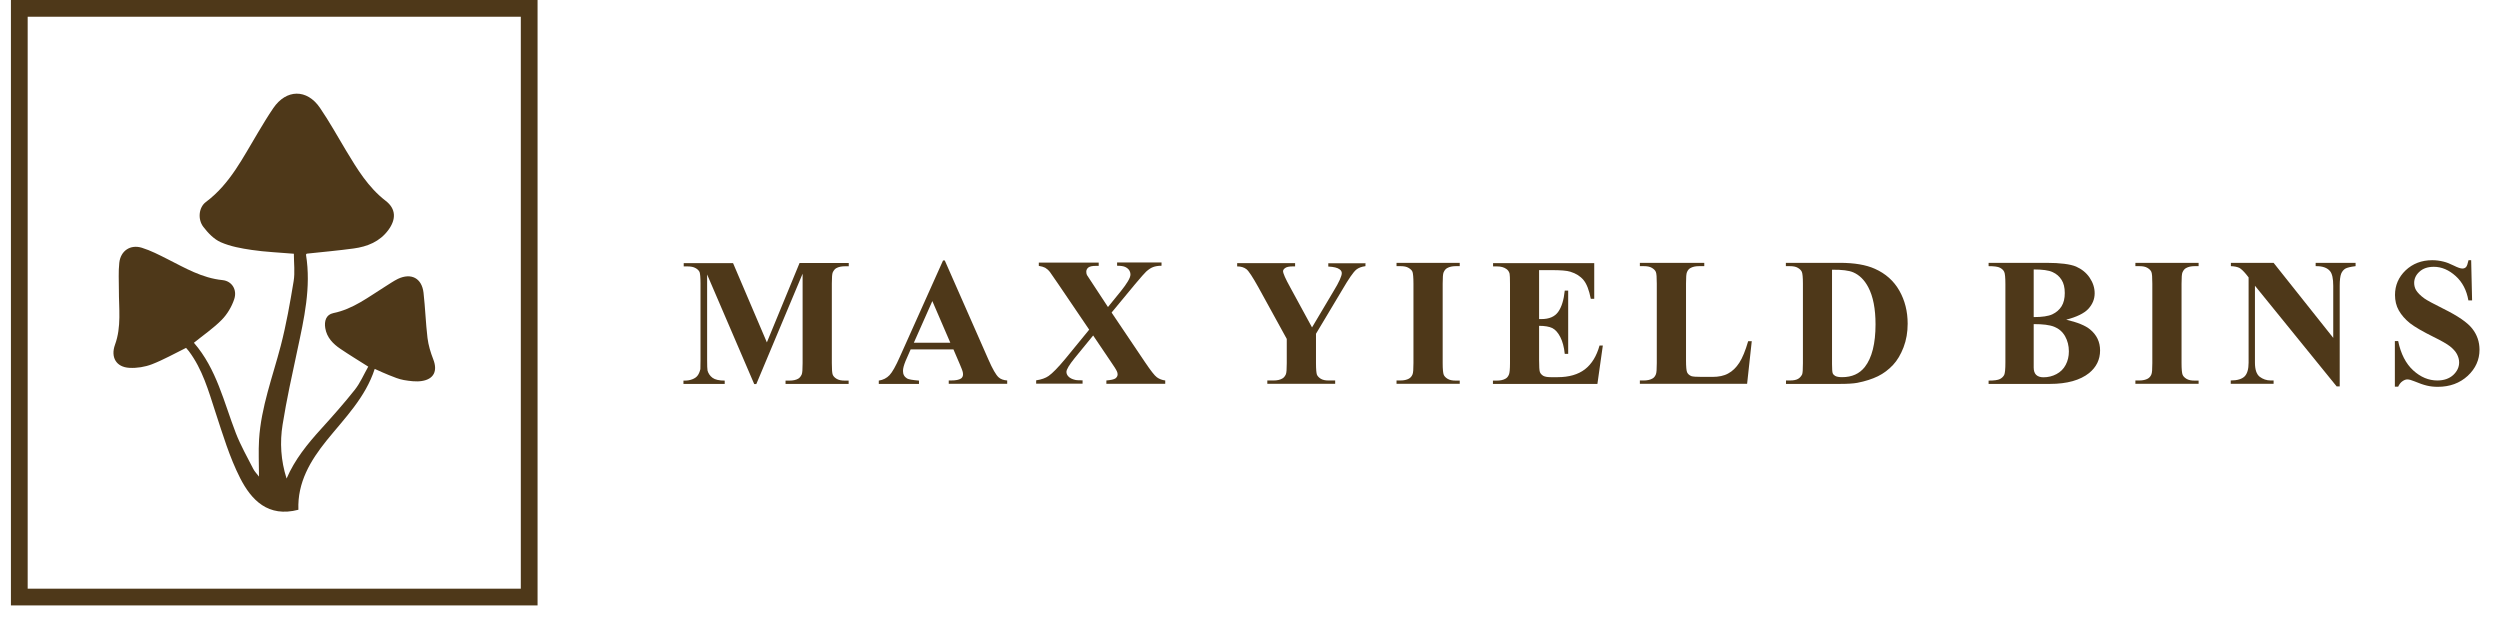
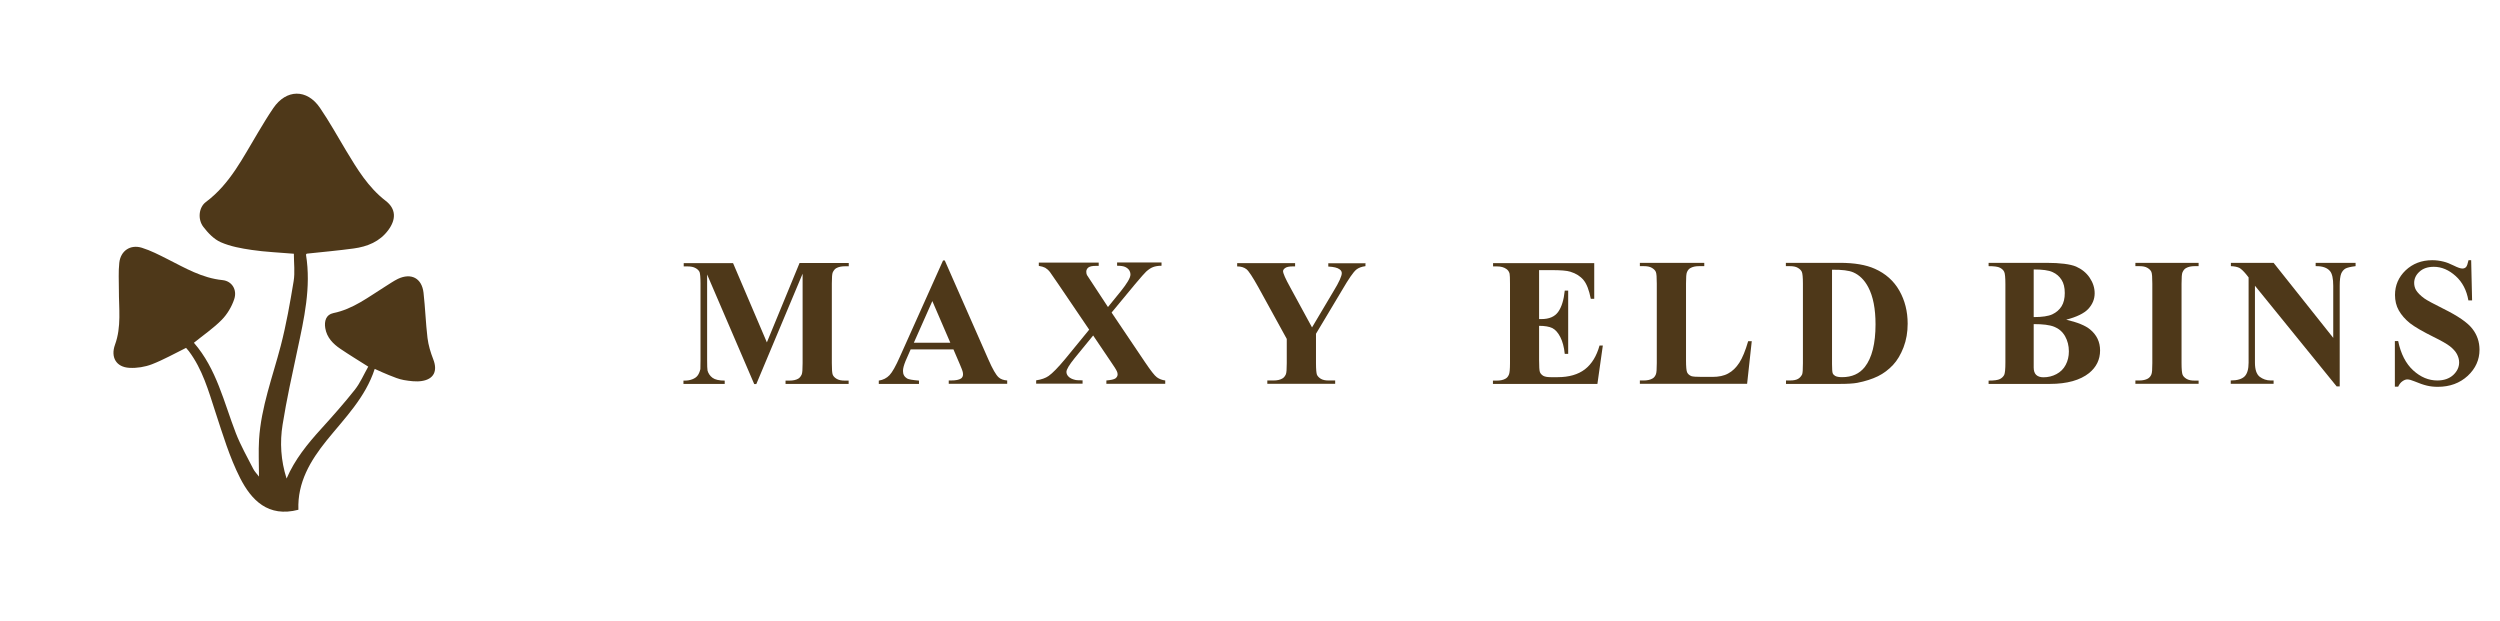
<svg xmlns="http://www.w3.org/2000/svg" width="278" height="69" viewBox="0 0 278 69" fill="none">
  <g clip-path="url(#clip0_226_3)">
-     <path d="M59.777 67.322H1.214V0H59.777V67.322ZM3.077 65.461H57.914V1.861H3.077V65.461Z" fill="#4E3819" />
    <path d="M33.182 56.685C29.807 57.566 27.953 55.606 26.702 53.16C25.523 50.84 24.767 48.295 23.948 45.804C23.183 43.449 22.517 41.066 20.996 39.043C20.906 38.926 20.798 38.809 20.69 38.683C19.412 39.312 18.188 40.005 16.892 40.508C16.118 40.805 15.227 40.949 14.399 40.904C12.914 40.832 12.284 39.717 12.788 38.332C13.517 36.345 13.211 34.286 13.22 32.245C13.22 31.238 13.157 30.222 13.265 29.224C13.409 27.893 14.489 27.155 15.776 27.551C16.757 27.857 17.693 28.342 18.62 28.81C20.582 29.799 22.472 30.923 24.749 31.148C25.784 31.256 26.396 32.209 26.045 33.27C25.766 34.106 25.271 34.942 24.659 35.563C23.75 36.489 22.652 37.235 21.563 38.116C24.092 41.03 24.893 44.725 26.234 48.187C26.765 49.545 27.494 50.831 28.16 52.135C28.304 52.422 28.538 52.656 28.799 52.998C28.799 51.523 28.727 50.193 28.808 48.871C29.033 45.265 30.32 41.902 31.22 38.449C31.832 36.093 32.255 33.675 32.651 31.274C32.813 30.294 32.678 29.277 32.678 28.216C31.022 28.073 29.501 28.019 27.998 27.794C26.828 27.623 25.631 27.407 24.56 26.94C23.795 26.607 23.129 25.905 22.607 25.222C21.968 24.386 22.094 23.055 22.895 22.462C25.595 20.448 27.017 17.507 28.691 14.738C29.24 13.82 29.789 12.903 30.392 12.022C31.832 9.909 34.127 9.864 35.576 11.986C36.629 13.524 37.529 15.16 38.492 16.761C39.725 18.802 40.94 20.834 42.893 22.336C44.036 23.217 44.072 24.377 43.181 25.582C42.227 26.877 40.841 27.425 39.32 27.632C37.601 27.866 35.864 28.019 34.109 28.207C34.091 28.234 34.019 28.288 34.028 28.333C34.613 31.957 33.812 35.446 33.065 38.944C32.48 41.686 31.868 44.438 31.427 47.207C31.103 49.194 31.229 51.209 31.868 53.214C32.777 51.101 34.181 49.374 35.693 47.711C36.989 46.281 38.267 44.842 39.464 43.332C40.058 42.576 40.445 41.659 40.949 40.769C39.842 40.068 38.834 39.456 37.853 38.791C37.025 38.233 36.341 37.532 36.17 36.489C36.044 35.716 36.242 34.987 37.07 34.816C39.275 34.367 40.994 33.009 42.83 31.867C43.298 31.579 43.748 31.256 44.243 31.013C45.728 30.311 46.907 30.932 47.096 32.55C47.285 34.223 47.339 35.904 47.537 37.577C47.636 38.386 47.879 39.187 48.176 39.951C48.68 41.228 48.266 42.163 46.898 42.37C46.259 42.468 45.557 42.37 44.909 42.262C44.342 42.163 43.802 41.929 43.253 41.713C42.749 41.515 42.254 41.282 41.669 41.021C40.634 44.213 38.33 46.497 36.323 48.979C34.505 51.236 33.065 53.654 33.182 56.685Z" fill="#4E3819" />
  </g>
  <g clip-path="url(#clip1_226_3)">
    <path d="M85.265 38.1L88.912 29.243H94.382V29.61H93.956C93.559 29.61 93.235 29.684 93 29.817C92.838 29.905 92.706 30.067 92.603 30.287C92.529 30.449 92.5 30.861 92.5 31.523V40.381C92.5 41.073 92.529 41.499 92.603 41.676C92.677 41.852 92.823 42 93.044 42.132C93.265 42.264 93.573 42.323 93.941 42.323H94.368V42.691H87.353V42.323H87.794C88.191 42.323 88.515 42.25 88.75 42.117C88.912 42.029 89.044 41.867 89.147 41.647C89.221 41.485 89.25 41.073 89.25 40.396V30.434L84.103 42.706H83.868L78.632 30.523V39.984C78.632 40.646 78.647 41.058 78.677 41.205C78.765 41.529 78.956 41.808 79.235 42.014C79.515 42.22 79.971 42.323 80.588 42.323V42.691H76V42.323H76.147C76.441 42.323 76.721 42.279 76.985 42.176C77.25 42.073 77.441 41.941 77.573 41.764C77.706 41.588 77.809 41.352 77.882 41.043C77.882 40.97 77.897 40.631 77.897 40.028V31.523C77.897 30.846 77.853 30.42 77.794 30.258C77.721 30.096 77.573 29.934 77.353 29.817C77.132 29.684 76.823 29.625 76.456 29.625H76.029V29.257H81.515L85.294 38.115L85.265 38.1Z" fill="#4E3819" />
    <path d="M106.015 38.851H101.265L100.691 40.16C100.515 40.602 100.412 40.955 100.412 41.249C100.412 41.632 100.559 41.897 100.868 42.088C101.044 42.191 101.485 42.264 102.191 42.323V42.691H97.721V42.323C98.206 42.25 98.603 42.044 98.912 41.72C99.221 41.396 99.603 40.719 100.059 39.689L104.868 28.963H105.059L109.912 39.984C110.368 41.028 110.75 41.691 111.044 41.955C111.265 42.161 111.588 42.279 112 42.308V42.676H105.5V42.308H105.765C106.279 42.308 106.647 42.235 106.868 42.088C107.015 41.985 107.088 41.823 107.088 41.632C107.088 41.514 107.074 41.396 107.029 41.264C107.029 41.205 106.912 40.955 106.735 40.513L106.015 38.836V38.851ZM105.676 38.115L103.676 33.48L101.618 38.115H105.676Z" fill="#4E3819" />
    <path d="M123.632 34.79L127.338 40.293C127.956 41.205 128.382 41.764 128.647 41.955C128.912 42.147 129.221 42.264 129.574 42.308V42.676H123.029V42.308C123.544 42.264 123.882 42.191 124.044 42.073C124.191 41.955 124.279 41.808 124.279 41.632C124.279 41.514 124.25 41.411 124.206 41.308C124.118 41.102 123.882 40.734 123.515 40.204L121.559 37.306L119.515 39.807C118.897 40.572 118.588 41.087 118.588 41.352C118.588 41.543 118.662 41.72 118.824 41.882C118.985 42.044 119.221 42.161 119.529 42.235C119.662 42.279 119.956 42.294 120.382 42.294V42.662H115.221V42.294C115.809 42.205 116.265 42.044 116.603 41.808C117.044 41.499 117.662 40.867 118.456 39.91L121.118 36.658L117.706 31.626C117.147 30.802 116.824 30.331 116.75 30.243C116.574 30.022 116.397 29.875 116.221 29.772C116.044 29.684 115.809 29.61 115.515 29.566V29.198H122.176V29.566H121.838C121.456 29.566 121.191 29.625 121.029 29.743C120.882 29.86 120.794 30.022 120.794 30.214C120.794 30.361 120.824 30.478 120.868 30.581L121.544 31.611L123.206 34.142L124.618 32.406C125.338 31.508 125.706 30.89 125.706 30.537C125.706 30.361 125.662 30.199 125.559 30.037C125.456 29.89 125.309 29.772 125.118 29.684C124.926 29.596 124.632 29.551 124.221 29.551V29.184H129.162V29.551C128.779 29.551 128.456 29.61 128.221 29.699C127.985 29.787 127.735 29.949 127.456 30.199C127.279 30.361 126.853 30.846 126.162 31.67L123.618 34.745L123.632 34.79Z" fill="#4E3819" />
    <path d="M151.838 29.228V29.596C151.397 29.654 151.059 29.787 150.823 29.978C150.485 30.258 149.971 31.008 149.25 32.244L146.338 37.114V40.366C146.338 41.058 146.382 41.499 146.441 41.661C146.515 41.838 146.662 41.985 146.868 42.117C147.088 42.25 147.368 42.309 147.721 42.309H148.471V42.676H140.926V42.309H141.632C142.029 42.309 142.338 42.235 142.573 42.102C142.75 42.014 142.882 41.852 142.985 41.632C143.059 41.47 143.088 41.058 143.088 40.381V37.688L139.926 31.935C139.294 30.802 138.853 30.125 138.603 29.934C138.338 29.728 138 29.625 137.573 29.625V29.257H144.015V29.625H143.735C143.353 29.625 143.073 29.684 142.912 29.802C142.75 29.919 142.676 30.037 142.676 30.155C142.676 30.39 142.941 30.994 143.471 31.95L145.897 36.408L148.309 32.347C148.912 31.361 149.206 30.699 149.206 30.375C149.206 30.199 149.118 30.052 148.941 29.934C148.721 29.772 148.309 29.669 147.706 29.64V29.272H151.809L151.838 29.228Z" fill="#4E3819" />
-     <path d="M162.323 42.309V42.676H155.294V42.309H155.735C156.118 42.309 156.441 42.235 156.676 42.102C156.853 41.999 156.985 41.852 157.073 41.632C157.147 41.47 157.176 41.058 157.176 40.381V31.538C157.176 30.846 157.132 30.42 157.073 30.243C157.015 30.067 156.853 29.919 156.632 29.787C156.412 29.654 156.118 29.596 155.735 29.596H155.294V29.228H162.323V29.596H161.882C161.5 29.596 161.176 29.669 160.941 29.802C160.765 29.89 160.632 30.052 160.529 30.287C160.456 30.449 160.426 30.861 160.426 31.538V40.381C160.426 41.072 160.471 41.499 160.544 41.676C160.618 41.852 160.765 41.999 160.985 42.132C161.206 42.264 161.5 42.323 161.882 42.323H162.323V42.309Z" fill="#4E3819" />
    <path d="M171.147 30.008V35.481H171.412C172.265 35.481 172.882 35.217 173.265 34.687C173.647 34.157 173.897 33.362 174 32.318H174.382V39.351H174C173.926 38.586 173.75 37.953 173.5 37.468C173.25 36.982 172.956 36.658 172.618 36.482C172.279 36.32 171.794 36.232 171.147 36.232V40.013C171.147 40.749 171.176 41.205 171.235 41.367C171.294 41.529 171.412 41.661 171.588 41.779C171.765 41.882 172.029 41.941 172.426 41.941H173.221C174.471 41.941 175.485 41.647 176.235 41.073C176.985 40.499 177.544 39.601 177.868 38.424H178.235L177.632 42.691H166.015V42.323H166.456C166.853 42.323 167.162 42.25 167.397 42.117C167.573 42.029 167.706 41.867 167.794 41.647C167.868 41.485 167.912 41.073 167.912 40.396V31.553C167.912 30.949 167.897 30.567 167.868 30.434C167.809 30.199 167.676 30.022 167.5 29.905C167.25 29.728 166.912 29.625 166.471 29.625H166.029V29.257H177.279V33.23H176.897C176.706 32.259 176.441 31.567 176.088 31.141C175.735 30.714 175.25 30.405 174.618 30.214C174.25 30.096 173.559 30.037 172.544 30.037H171.162L171.147 30.008Z" fill="#4E3819" />
    <path d="M194.794 37.953L194.279 42.676H182.353V42.309H182.794C183.176 42.309 183.5 42.235 183.735 42.102C183.912 42.014 184.044 41.852 184.132 41.632C184.206 41.47 184.235 41.058 184.235 40.381V31.538C184.235 30.846 184.206 30.42 184.132 30.243C184.059 30.067 183.912 29.919 183.691 29.787C183.471 29.654 183.176 29.596 182.794 29.596H182.353V29.228H189.515V29.596H188.926C188.529 29.596 188.221 29.669 187.985 29.802C187.809 29.89 187.676 30.052 187.588 30.273C187.515 30.434 187.485 30.846 187.485 31.523V40.087C187.485 40.778 187.529 41.22 187.603 41.396C187.691 41.587 187.838 41.72 188.073 41.823C188.235 41.882 188.632 41.911 189.279 41.911H190.397C191.118 41.911 191.706 41.794 192.176 41.529C192.647 41.279 193.059 40.881 193.412 40.337C193.765 39.792 194.088 38.998 194.397 37.938H194.809L194.794 37.953Z" fill="#4E3819" />
    <path d="M198.603 42.676V42.309H199.044C199.441 42.309 199.735 42.25 199.941 42.132C200.147 42.014 200.294 41.838 200.397 41.632C200.456 41.499 200.485 41.072 200.485 40.381V31.538C200.485 30.846 200.441 30.42 200.368 30.243C200.294 30.067 200.147 29.919 199.926 29.787C199.706 29.654 199.412 29.596 199.029 29.596H198.588V29.228H204.603C206.206 29.228 207.5 29.448 208.485 29.89C209.676 30.42 210.588 31.229 211.206 32.318C211.824 33.407 212.132 34.628 212.132 35.996C212.132 36.938 211.985 37.806 211.676 38.615C211.368 39.41 210.985 40.072 210.5 40.587C210.015 41.102 209.456 41.529 208.824 41.838C208.191 42.147 207.426 42.397 206.515 42.573C206.103 42.647 205.485 42.691 204.603 42.691H198.588L198.603 42.676ZM203.721 29.993V40.484C203.721 41.043 203.75 41.382 203.794 41.499C203.853 41.632 203.941 41.72 204.059 41.794C204.235 41.897 204.5 41.941 204.838 41.941C205.941 41.941 206.779 41.558 207.368 40.808C208.162 39.792 208.559 38.203 208.559 36.07C208.559 34.348 208.294 32.965 207.75 31.935C207.324 31.126 206.765 30.581 206.088 30.287C205.618 30.081 204.824 29.978 203.721 29.993Z" fill="#4E3819" />
    <path d="M229.721 35.54C231 35.834 231.897 36.202 232.412 36.629C233.147 37.232 233.529 38.012 233.529 38.968C233.529 39.984 233.118 40.822 232.309 41.484C231.309 42.279 229.853 42.691 227.956 42.691H221.132V42.323C221.75 42.323 222.176 42.264 222.397 42.147C222.618 42.029 222.765 41.882 222.868 41.691C222.956 41.499 223 41.043 223 40.322V31.597C223 30.876 222.956 30.405 222.868 30.228C222.779 30.037 222.618 29.89 222.397 29.772C222.176 29.654 221.75 29.596 221.132 29.596V29.228H227.573C229.118 29.228 230.206 29.375 230.853 29.64C231.485 29.919 232 30.331 232.368 30.876C232.735 31.42 232.926 31.994 232.926 32.612C232.926 33.259 232.691 33.833 232.221 34.348C231.75 34.849 230.926 35.246 229.75 35.555M226.147 36.055V40.867C226.147 41.22 226.235 41.499 226.412 41.676C226.588 41.852 226.868 41.955 227.221 41.955C227.75 41.955 228.235 41.838 228.676 41.602C229.118 41.367 229.471 41.028 229.706 40.572C229.941 40.131 230.059 39.63 230.059 39.071C230.059 38.439 229.912 37.88 229.632 37.379C229.338 36.879 228.941 36.541 228.426 36.335C227.912 36.129 227.162 36.04 226.147 36.04M226.147 35.261C227.088 35.261 227.779 35.157 228.221 34.952C228.662 34.745 229.015 34.437 229.25 34.054C229.485 33.671 229.603 33.186 229.603 32.583C229.603 31.979 229.485 31.494 229.25 31.126C229.015 30.743 228.676 30.449 228.25 30.258C227.809 30.052 227.118 29.963 226.147 29.963V35.261Z" fill="#4E3819" />
    <path d="M244.485 42.309V42.676H237.456V42.309H237.897C238.279 42.309 238.603 42.235 238.838 42.102C239.015 41.999 239.147 41.852 239.235 41.632C239.309 41.47 239.338 41.058 239.338 40.381V31.538C239.338 30.846 239.309 30.42 239.235 30.243C239.162 30.067 239.015 29.919 238.794 29.787C238.574 29.654 238.279 29.596 237.897 29.596H237.456V29.228H244.485V29.596H244.044C243.662 29.596 243.338 29.669 243.103 29.802C242.927 29.89 242.794 30.052 242.691 30.287C242.618 30.449 242.588 30.861 242.588 31.538V40.381C242.588 41.072 242.632 41.499 242.706 41.676C242.779 41.852 242.927 41.999 243.147 42.132C243.368 42.264 243.662 42.323 244.044 42.323H244.485V42.309Z" fill="#4E3819" />
    <path d="M252.824 29.228L259.456 37.571V31.788C259.456 30.979 259.338 30.434 259.103 30.155C258.794 29.772 258.25 29.581 257.5 29.596V29.228H261.941V29.596C261.368 29.669 261 29.758 260.794 29.875C260.603 29.993 260.441 30.184 260.338 30.434C260.235 30.699 260.176 31.141 260.176 31.773V42.971H259.838L250.75 31.773V40.322C250.75 41.102 250.926 41.617 251.279 41.897C251.632 42.161 252.044 42.309 252.5 42.309H252.824V42.676H248.059V42.309C248.794 42.309 249.309 42.147 249.603 41.852C249.897 41.558 250.044 41.043 250.044 40.337V30.846L249.765 30.493C249.471 30.14 249.221 29.905 249.015 29.787C248.794 29.684 248.485 29.61 248.074 29.596V29.228H252.838H252.824Z" fill="#4E3819" />
    <path d="M274.794 28.919L274.897 33.407H274.485C274.294 32.288 273.824 31.376 273.074 30.699C272.324 30.023 271.515 29.669 270.647 29.669C269.971 29.669 269.441 29.846 269.044 30.214C268.647 30.567 268.456 30.994 268.456 31.465C268.456 31.759 268.529 32.024 268.662 32.259C268.853 32.568 269.162 32.877 269.588 33.186C269.897 33.407 270.618 33.789 271.735 34.348C273.309 35.128 274.368 35.849 274.912 36.541C275.456 37.232 275.721 38.012 275.721 38.895C275.721 40.013 275.279 40.984 274.412 41.794C273.529 42.603 272.426 43.015 271.074 43.015C270.647 43.015 270.25 42.971 269.882 42.883C269.5 42.794 269.029 42.632 268.471 42.397C268.147 42.264 267.897 42.191 267.691 42.191C267.515 42.191 267.338 42.264 267.147 42.397C266.956 42.529 266.794 42.735 266.676 43H266.309V37.924H266.676C266.971 39.351 267.529 40.44 268.353 41.19C269.176 41.941 270.074 42.309 271.029 42.309C271.765 42.309 272.353 42.103 272.794 41.705C273.235 41.293 273.456 40.837 273.456 40.293C273.456 39.984 273.368 39.675 273.206 39.366C273.044 39.072 272.779 38.777 272.441 38.512C272.103 38.248 271.485 37.894 270.618 37.468C269.397 36.864 268.515 36.349 267.985 35.938C267.456 35.511 267.044 35.04 266.75 34.525C266.456 34.01 266.324 33.421 266.324 32.803C266.324 31.729 266.721 30.817 267.5 30.067C268.294 29.316 269.279 28.934 270.471 28.934C270.912 28.934 271.324 28.992 271.735 29.096C272.044 29.169 272.426 29.316 272.868 29.537C273.309 29.758 273.618 29.861 273.809 29.861C274 29.861 274.118 29.802 274.221 29.699C274.324 29.596 274.412 29.331 274.5 28.934H274.794V28.919Z" fill="#4E3819" />
  </g>
  <defs>
    <clipPath id="clip0_226_3">
      <rect width="62" height="69" fill="white" />
    </clipPath>
    <clipPath id="clip1_226_3">
      <rect width="202" height="18" fill="white" transform="translate(76 25)" />
    </clipPath>
  </defs>
</svg>